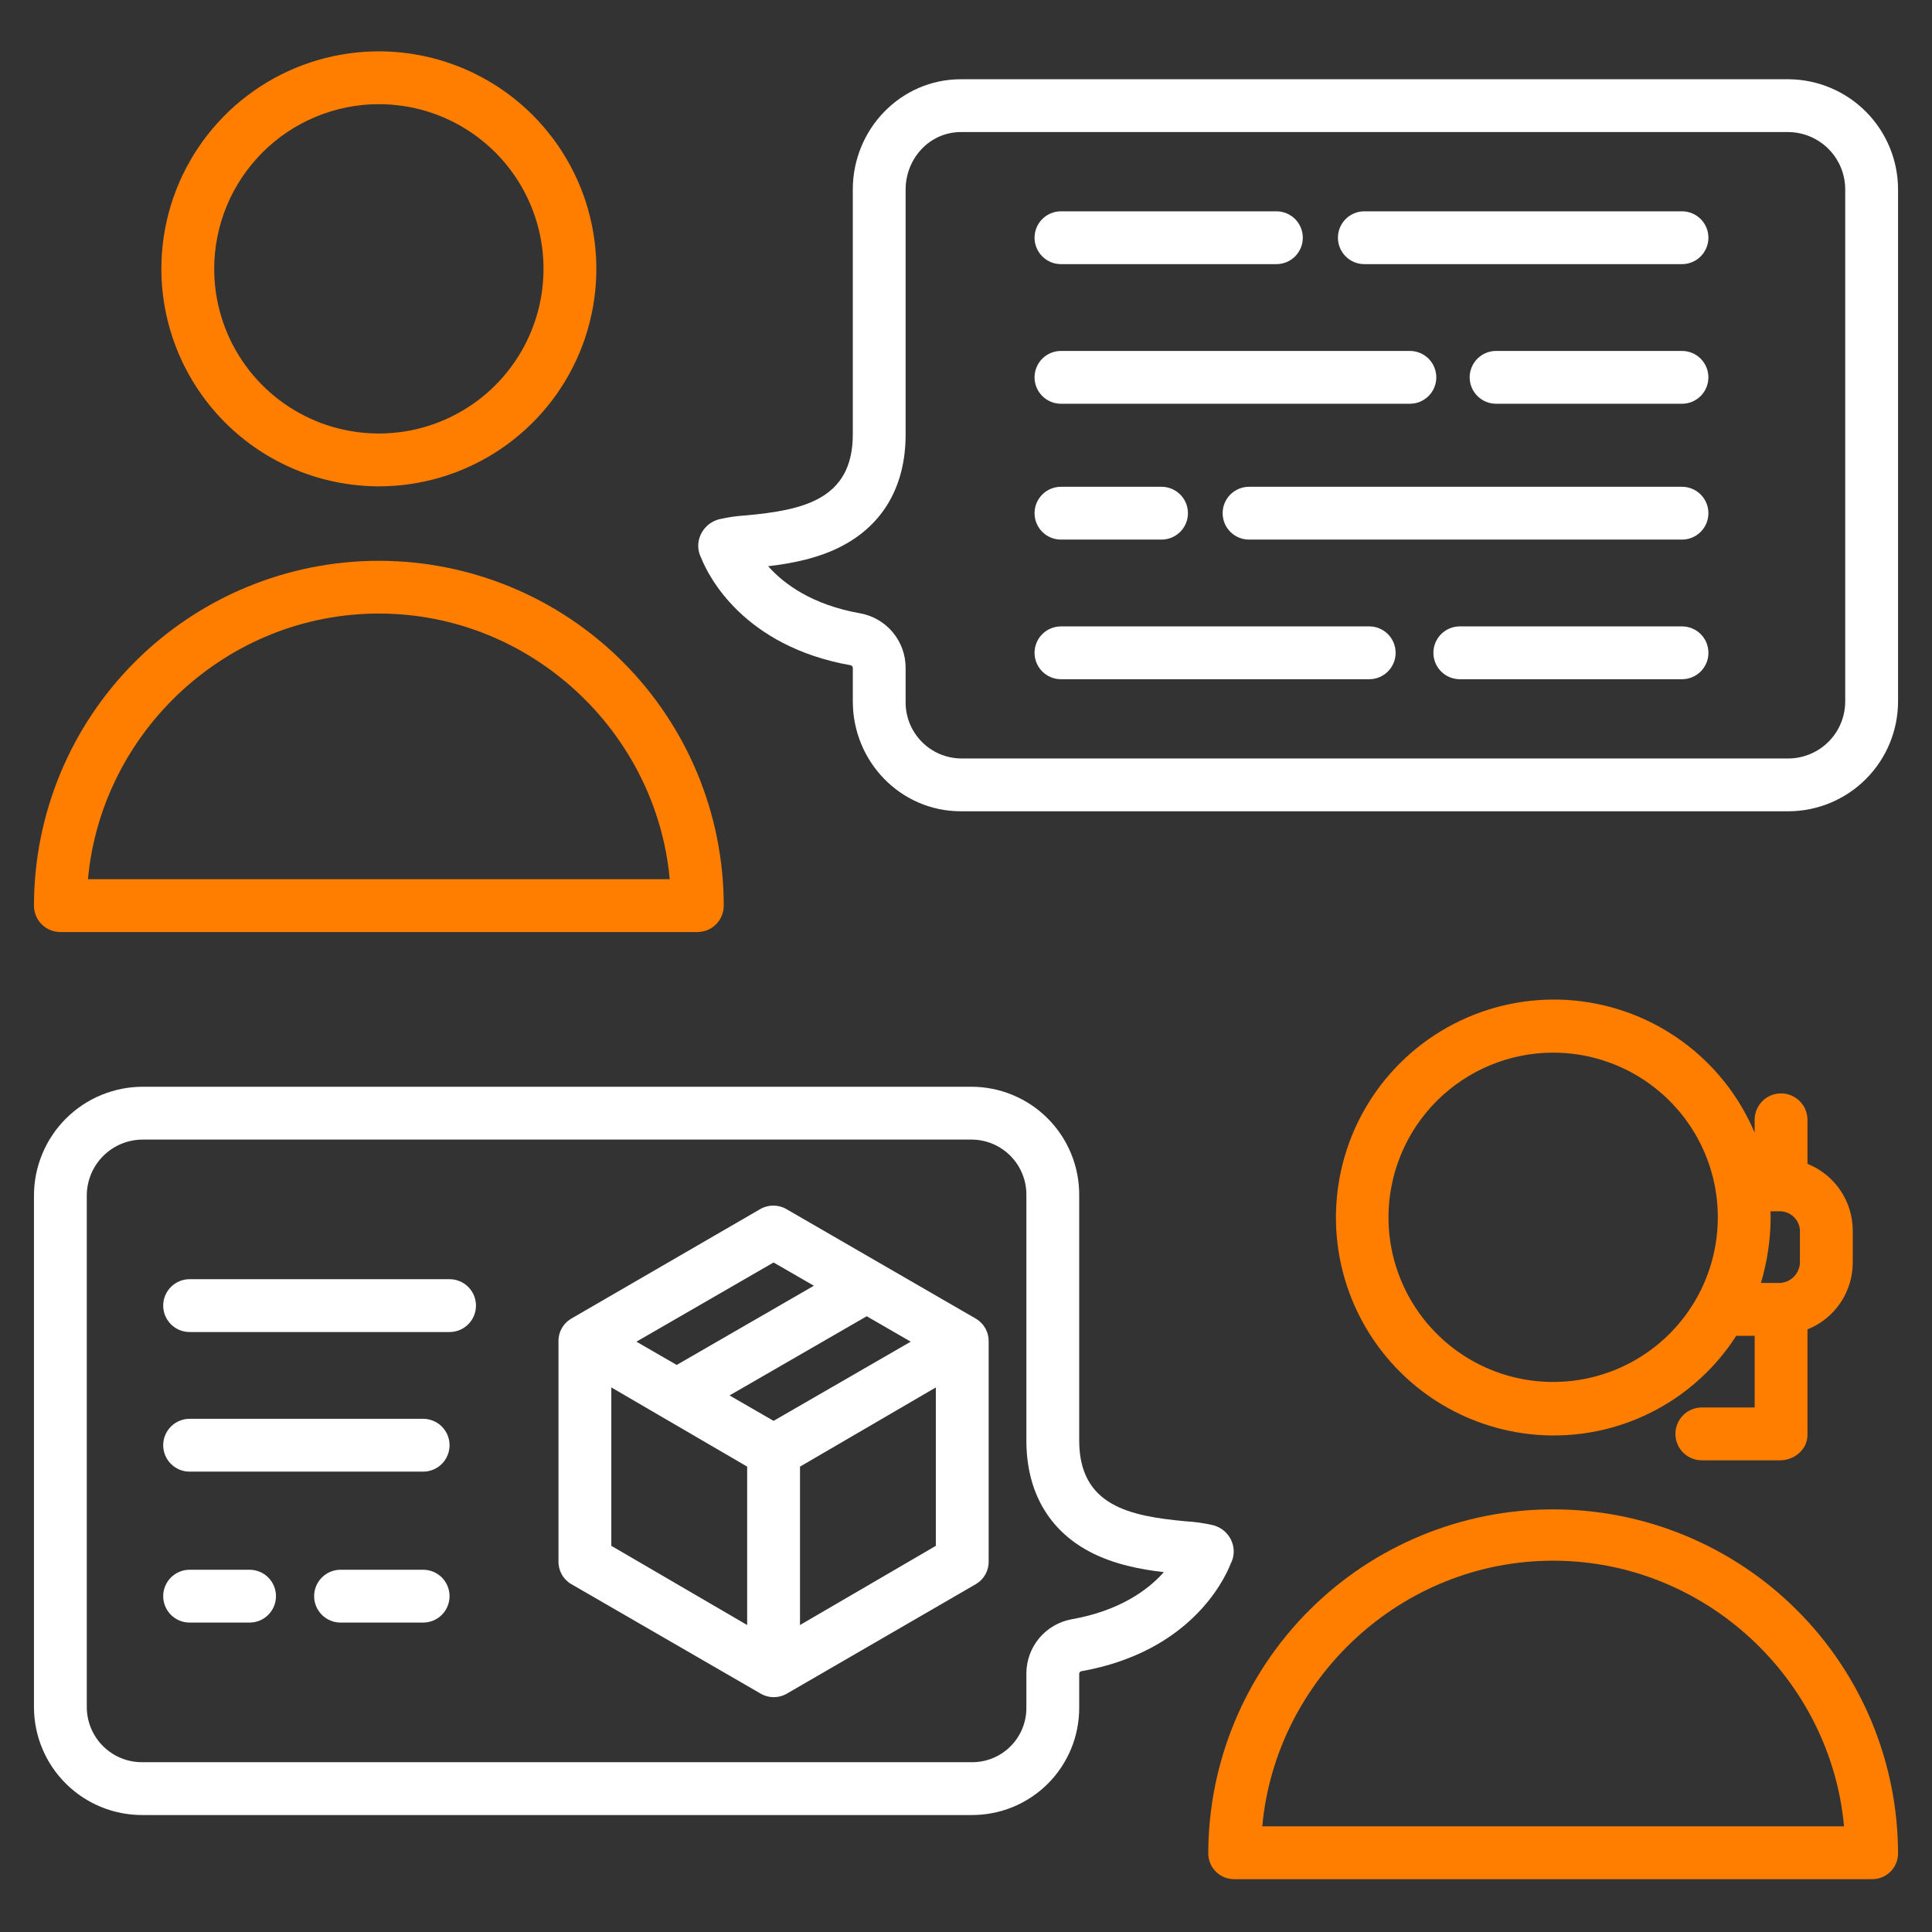
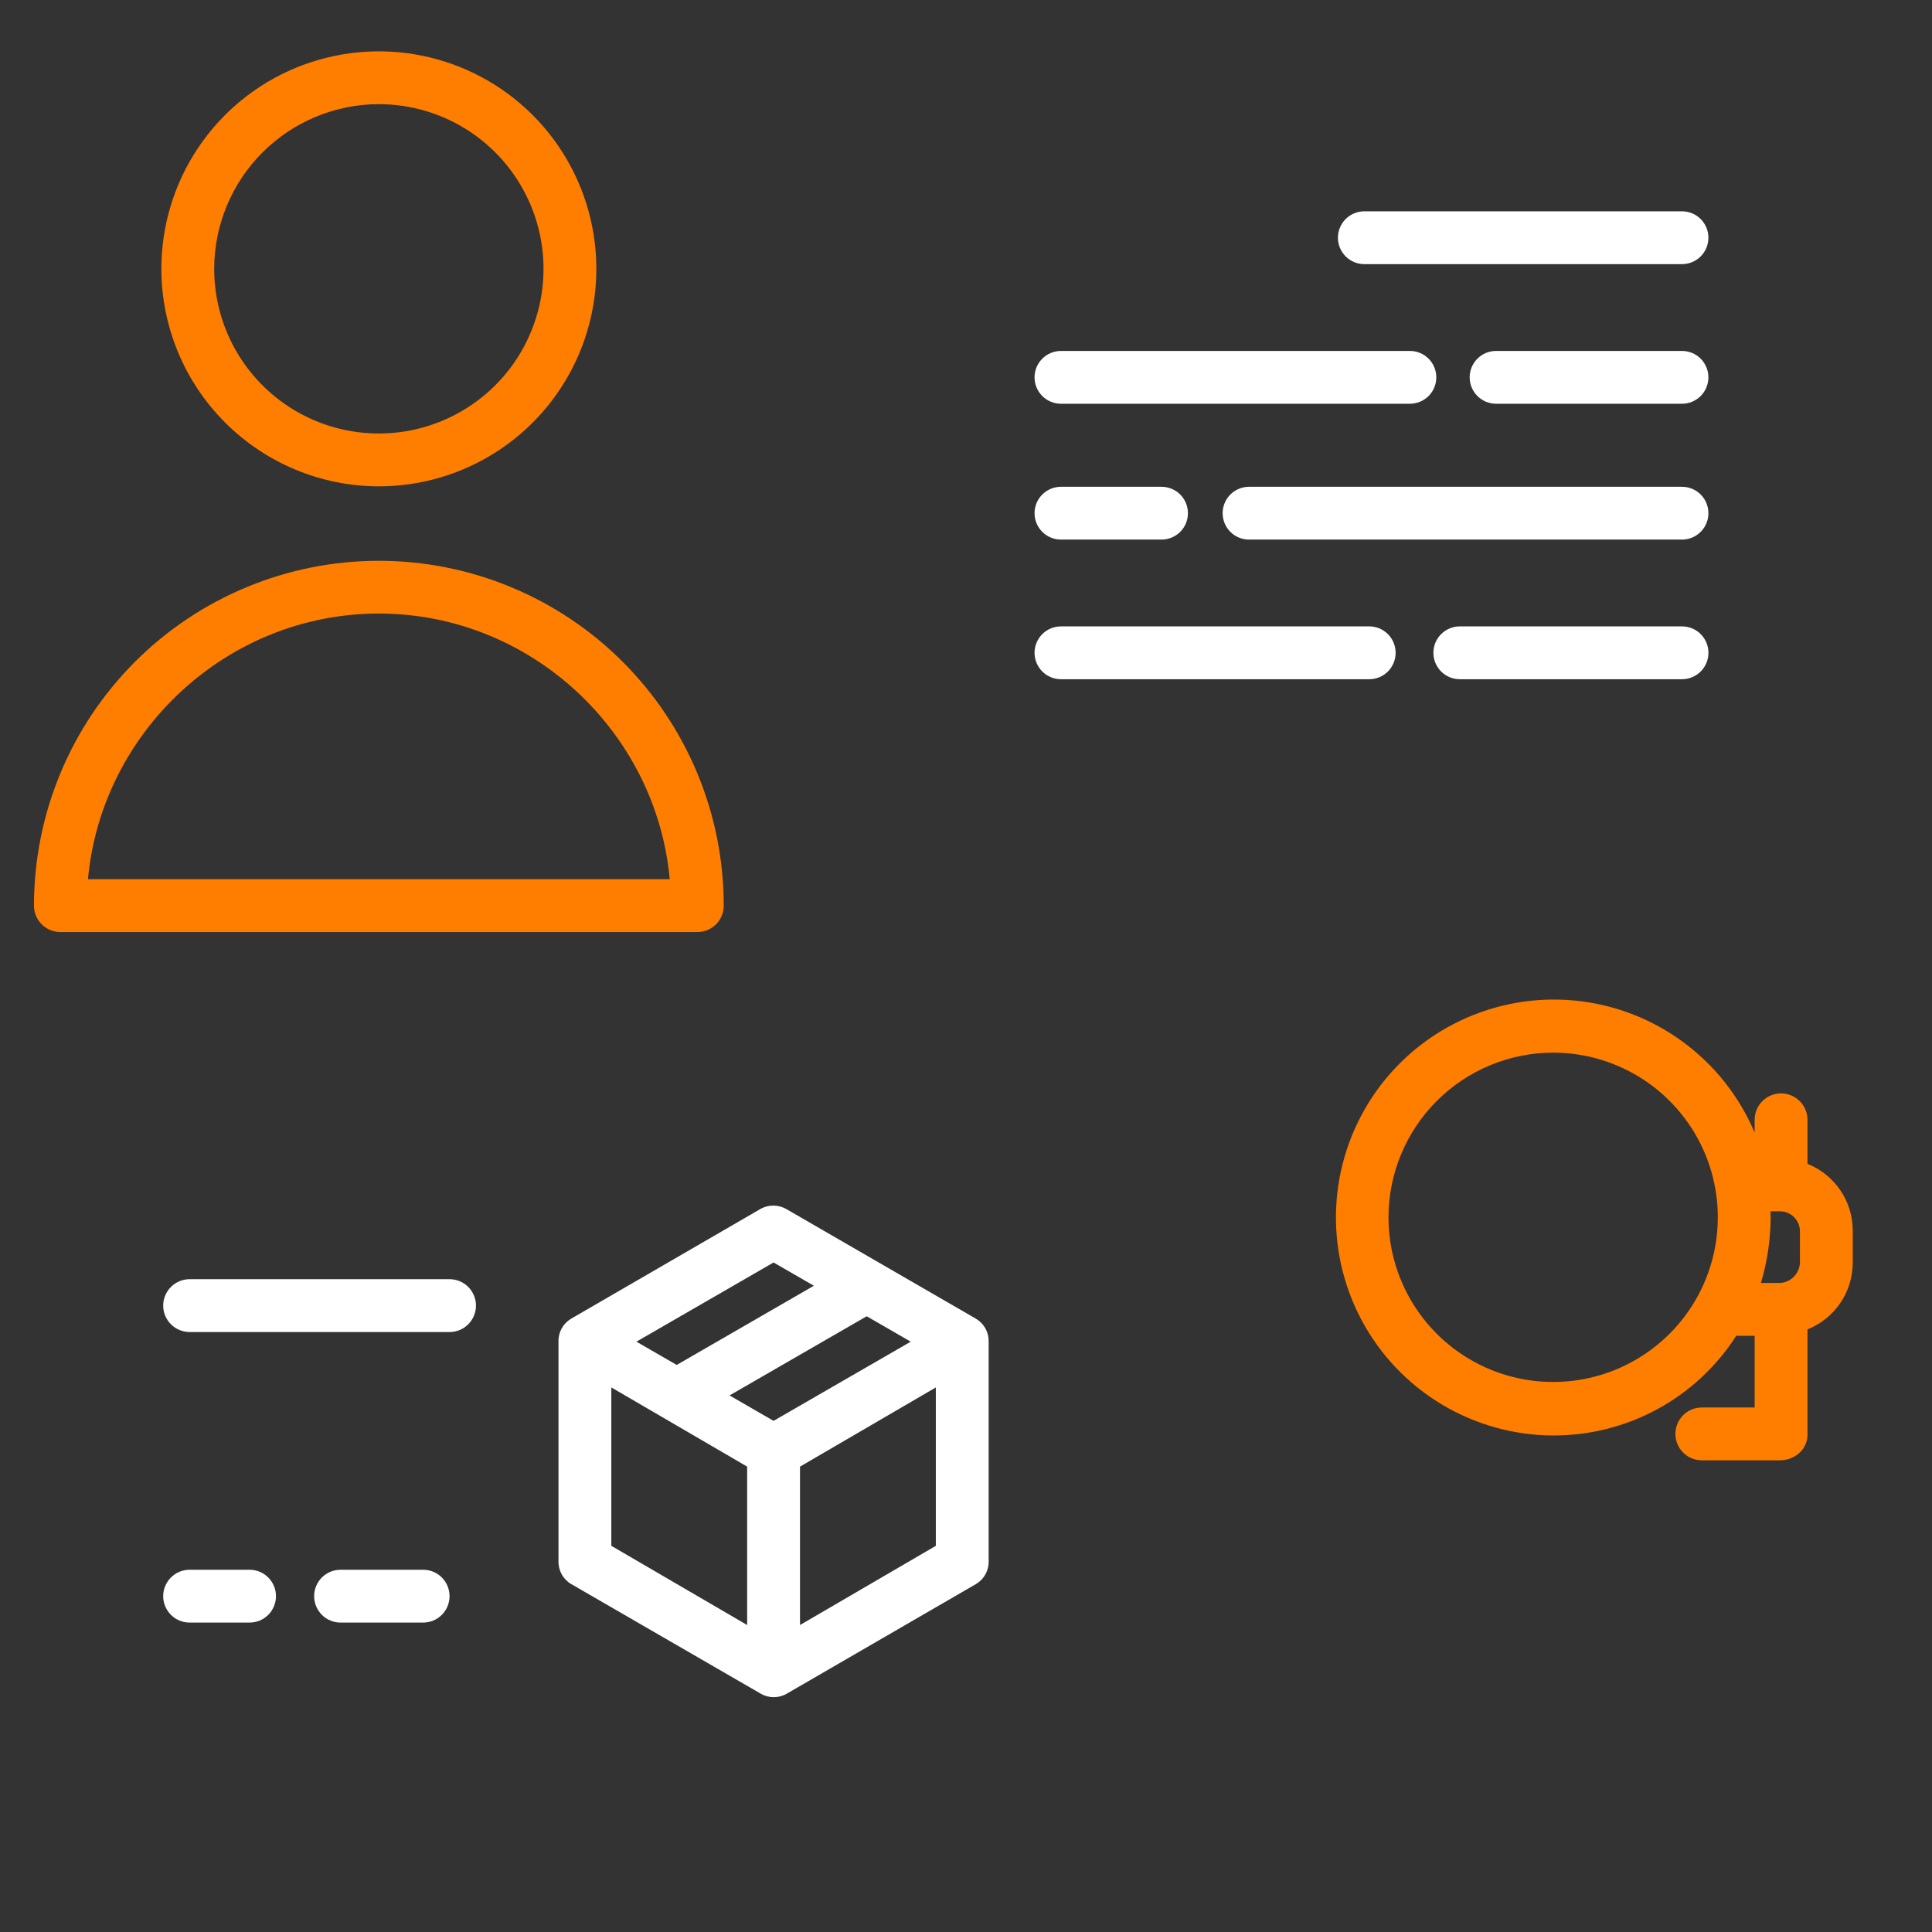
<svg xmlns="http://www.w3.org/2000/svg" xmlns:ns1="http://www.inkscape.org/namespaces/inkscape" xmlns:ns2="http://sodipodi.sourceforge.net/DTD/sodipodi-0.dtd" ns1:version="1.0 (4035a4fb49, 2020-05-01)" ns2:docname="02-icon04.svg" id="svg2135" fill="none" viewBox="0 0 96 96" height="96" width="96">
  <rect x="0" y="0" width="96" height="96" fill="#333333" stroke="none" />
  <defs id="defs2139" />
-   <path id="path2097" fill="white" d="M53.625 84.836V83.162C53.628 83.136 53.638 83.111 53.654 83.09C53.671 83.07 53.693 83.054 53.717 83.045C59.089 82.096 60.807 78.572 61.149 77.706C61.278 77.46 61.328 77.18 61.29 76.905C61.249 76.635 61.128 76.384 60.944 76.184C60.759 75.983 60.518 75.843 60.253 75.78C59.814 75.681 59.367 75.618 58.918 75.592C56.143 75.335 53.625 74.831 53.625 71.575V59.401C53.63 58.693 53.495 57.991 53.228 57.336C52.96 56.68 52.566 56.084 52.067 55.582C51.568 55.08 50.974 54.681 50.32 54.41C49.666 54.138 48.965 53.999 48.257 54H7.114C6.403 53.998 5.699 54.136 5.041 54.407C4.383 54.677 3.785 55.074 3.281 55.576C2.777 56.078 2.377 56.674 2.104 57.33C1.83 57.986 1.689 58.69 1.688 59.401V84.836C1.69 85.545 1.832 86.246 2.107 86.899C2.381 87.552 2.782 88.144 3.287 88.642C3.791 89.139 4.389 89.532 5.046 89.797C5.703 90.062 6.406 90.195 7.114 90.188H48.257C48.962 90.194 49.662 90.06 50.315 89.794C50.968 89.527 51.562 89.134 52.062 88.636C52.561 88.138 52.956 87.545 53.225 86.893C53.493 86.241 53.629 85.541 53.625 84.836ZM4.312 84.836V59.401C4.313 59.035 4.387 58.672 4.528 58.334C4.67 57.996 4.876 57.689 5.137 57.431C5.397 57.173 5.706 56.969 6.045 56.831C6.384 56.693 6.748 56.623 7.114 56.625H48.257C48.62 56.624 48.98 56.695 49.316 56.834C49.652 56.974 49.956 57.179 50.211 57.437C50.467 57.696 50.668 58.003 50.803 58.34C50.939 58.677 51.006 59.038 51 59.401V71.575C51 74.101 52.097 76.007 54.116 77.088C55.342 77.744 56.722 77.99 57.83 78.119C57.053 78.997 55.641 80.038 53.253 80.46C52.62 80.574 52.048 80.907 51.636 81.401C51.224 81.896 50.999 82.519 51 83.162V84.836C51.005 85.197 50.937 85.555 50.8 85.889C50.664 86.223 50.462 86.526 50.206 86.78C49.95 87.035 49.646 87.235 49.311 87.369C48.976 87.504 48.618 87.57 48.257 87.562H7.114C6.751 87.571 6.389 87.506 6.05 87.373C5.712 87.24 5.403 87.04 5.142 86.787C4.881 86.533 4.674 86.23 4.531 85.895C4.389 85.56 4.314 85.2 4.312 84.836Z" />
-   <path id="path2099" fill="white" d="M88.886 3.938H47.743C44.751 3.938 42.375 6.424 42.375 9.416V21.59C42.375 24.847 39.855 25.349 37.081 25.609C36.635 25.634 36.193 25.697 35.758 25.796C35.492 25.859 35.25 26 35.064 26.2C34.877 26.4 34.754 26.65 34.71 26.92C34.669 27.195 34.715 27.475 34.841 27.722C35.183 28.587 36.914 32.111 42.285 33.06C42.309 33.069 42.331 33.085 42.347 33.106C42.363 33.126 42.373 33.151 42.376 33.177V34.851C42.375 37.843 44.751 40.312 47.743 40.312H88.886C90.328 40.303 91.708 39.724 92.725 38.7C93.742 37.677 94.312 36.293 94.313 34.851V9.416C94.313 7.972 93.743 6.586 92.727 5.56C91.71 4.534 90.33 3.951 88.886 3.938ZM91.688 34.851C91.688 35.597 91.394 36.314 90.87 36.845C90.345 37.376 89.632 37.679 88.886 37.688H47.743C47.377 37.682 47.015 37.604 46.678 37.459C46.342 37.313 46.038 37.102 45.783 36.839C45.528 36.575 45.328 36.264 45.193 35.923C45.059 35.582 44.993 35.218 45 34.851V33.177C44.999 32.533 44.773 31.91 44.359 31.416C43.946 30.922 43.373 30.589 42.739 30.475C40.35 30.053 38.945 29.011 38.169 28.135C39.275 28.006 40.665 27.76 41.891 27.104C43.911 26.022 45 24.116 45 21.59V9.416C45 7.871 46.198 6.562 47.743 6.562H88.886C89.634 6.575 90.347 6.882 90.871 7.415C91.395 7.949 91.689 8.668 91.688 9.416V34.851Z" />
  <path id="path2101" fill="white" d="M52.719 20.062H70.056C70.405 20.062 70.738 19.924 70.985 19.678C71.231 19.432 71.369 19.098 71.369 18.75C71.369 18.402 71.231 18.068 70.985 17.822C70.738 17.576 70.405 17.438 70.056 17.438H52.719C52.371 17.438 52.037 17.576 51.791 17.822C51.544 18.068 51.406 18.402 51.406 18.75C51.406 19.098 51.544 19.432 51.791 19.678C52.037 19.924 52.371 20.062 52.719 20.062Z" />
  <path id="path2103" fill="white" d="M83.577 17.438H74.34C73.992 17.438 73.658 17.576 73.412 17.822C73.166 18.068 73.027 18.402 73.027 18.75C73.027 19.098 73.166 19.432 73.412 19.678C73.658 19.924 73.992 20.062 74.34 20.062H83.577C83.925 20.062 84.259 19.924 84.505 19.678C84.751 19.432 84.889 19.098 84.889 18.75C84.889 18.402 84.751 18.068 84.505 17.822C84.259 17.576 83.925 17.438 83.577 17.438Z" />
  <path id="path2105" fill="white" d="M52.719 26.812H57.715C58.063 26.812 58.397 26.674 58.644 26.428C58.89 26.182 59.028 25.848 59.028 25.5C59.028 25.152 58.89 24.818 58.644 24.572C58.397 24.326 58.063 24.188 57.715 24.188H52.719C52.371 24.188 52.037 24.326 51.791 24.572C51.544 24.818 51.406 25.152 51.406 25.5C51.406 25.848 51.544 26.182 51.791 26.428C52.037 26.674 52.371 26.812 52.719 26.812Z" />
  <path id="path2107" fill="white" d="M83.578 24.188H62.065C61.716 24.188 61.383 24.326 61.136 24.572C60.89 24.818 60.752 25.152 60.752 25.5C60.752 25.848 60.89 26.182 61.136 26.428C61.383 26.674 61.716 26.812 62.065 26.812H83.578C83.926 26.812 84.259 26.674 84.505 26.428C84.752 26.182 84.89 25.848 84.89 25.5C84.89 25.152 84.752 24.818 84.505 24.572C84.259 24.326 83.926 24.188 83.578 24.188Z" />
  <path id="path2109" fill="white" d="M68.036 31.125H52.719C52.371 31.125 52.037 31.263 51.791 31.509C51.544 31.756 51.406 32.089 51.406 32.438C51.406 32.786 51.544 33.119 51.791 33.366C52.037 33.612 52.371 33.75 52.719 33.75H68.036C68.384 33.75 68.718 33.612 68.964 33.366C69.21 33.119 69.348 32.786 69.348 32.438C69.348 32.089 69.21 31.756 68.964 31.509C68.718 31.263 68.384 31.125 68.036 31.125Z" />
  <path id="path2111" fill="white" d="M83.578 31.125H72.537C72.189 31.125 71.855 31.263 71.609 31.509C71.363 31.756 71.225 32.089 71.225 32.438C71.225 32.786 71.363 33.119 71.609 33.366C71.855 33.612 72.189 33.75 72.537 33.75H83.578C83.927 33.75 84.26 33.612 84.507 33.366C84.753 33.119 84.891 32.786 84.891 32.438C84.891 32.089 84.753 31.756 84.507 31.509C84.26 31.263 83.927 31.125 83.578 31.125Z" />
-   <path id="path2113" fill="white" d="M52.719 13.125H63.423C63.772 13.125 64.105 12.987 64.352 12.741C64.598 12.494 64.736 12.161 64.736 11.812C64.736 11.464 64.598 11.131 64.352 10.884C64.105 10.638 63.772 10.5 63.423 10.5H52.719C52.371 10.5 52.037 10.638 51.791 10.884C51.544 11.131 51.406 11.464 51.406 11.812C51.406 12.161 51.544 12.494 51.791 12.741C52.037 12.987 52.371 13.125 52.719 13.125Z" />
  <path id="path2115" fill="white" d="M83.578 10.5H67.793C67.445 10.5 67.111 10.638 66.865 10.884C66.619 11.131 66.481 11.464 66.481 11.812C66.481 12.161 66.619 12.494 66.865 12.741C67.111 12.987 67.445 13.125 67.793 13.125H83.578C83.926 13.125 84.26 12.987 84.506 12.741C84.752 12.494 84.89 12.161 84.89 11.812C84.89 11.464 84.752 11.131 84.506 10.884C84.26 10.638 83.926 10.5 83.578 10.5Z" />
  <path id="path2117" fill="white" d="M49.126 77.569V66.668C49.132 66.44 49.078 66.215 48.968 66.015C48.858 65.816 48.698 65.648 48.502 65.531L39.078 60.081C38.88 59.965 38.654 59.905 38.425 59.905C38.196 59.905 37.971 59.965 37.773 60.081L28.369 65.531C28.174 65.649 28.014 65.816 27.906 66.016C27.797 66.216 27.743 66.441 27.751 66.668V77.569C27.744 77.797 27.799 78.022 27.908 78.222C28.017 78.422 28.178 78.589 28.374 78.706L37.798 84.156C37.995 84.272 38.218 84.332 38.446 84.332C38.675 84.332 38.9 84.272 39.098 84.156L48.504 78.706C48.7 78.588 48.86 78.421 48.969 78.222C49.078 78.022 49.133 77.797 49.126 77.569ZM38.438 70.602L36.25 69.338L43.066 65.404L45.254 66.667L38.438 70.602ZM38.438 62.732L40.441 63.888L33.625 67.823L31.623 66.667L38.438 62.732ZM30.376 68.94L37.126 72.875V80.747L30.376 76.811V68.94ZM39.751 80.747V72.876L46.501 68.941V76.812L39.751 80.747Z" />
-   <path id="path2119" fill="white" d="M21.026 70.5H9.422C9.074 70.5 8.74 70.638 8.494 70.884C8.248 71.131 8.109 71.464 8.109 71.812C8.109 72.161 8.248 72.494 8.494 72.741C8.74 72.987 9.074 73.125 9.422 73.125H21.026C21.374 73.125 21.708 72.987 21.954 72.741C22.2 72.494 22.338 72.161 22.338 71.812C22.338 71.464 22.2 71.131 21.954 70.884C21.708 70.638 21.374 70.5 21.026 70.5Z" />
  <path id="path2121" fill="white" d="M22.338 63.562H9.422C9.074 63.562 8.74 63.701 8.494 63.947C8.248 64.193 8.109 64.527 8.109 64.875C8.109 65.223 8.248 65.557 8.494 65.803C8.74 66.049 9.074 66.188 9.422 66.188H22.338C22.686 66.188 23.02 66.049 23.266 65.803C23.512 65.557 23.651 65.223 23.651 64.875C23.651 64.527 23.512 64.193 23.266 63.947C23.02 63.701 22.686 63.562 22.338 63.562Z" />
  <path id="path2123" fill="white" d="M21.026 78H16.922C16.574 78 16.24 78.138 15.994 78.384C15.748 78.631 15.609 78.964 15.609 79.312C15.609 79.661 15.748 79.994 15.994 80.241C16.24 80.487 16.574 80.625 16.922 80.625H21.026C21.374 80.625 21.708 80.487 21.954 80.241C22.2 79.994 22.338 79.661 22.338 79.312C22.338 78.964 22.2 78.631 21.954 78.384C21.708 78.138 21.374 78 21.026 78Z" />
  <path id="path2125" fill="white" d="M12.401 78H9.422C9.074 78 8.74 78.138 8.494 78.384C8.248 78.631 8.109 78.964 8.109 79.312C8.109 79.661 8.248 79.994 8.494 80.241C8.74 80.487 9.074 80.625 9.422 80.625H12.401C12.749 80.625 13.083 80.487 13.329 80.241C13.575 79.994 13.713 79.661 13.713 79.312C13.713 78.964 13.575 78.631 13.329 78.384C13.083 78.138 12.749 78 12.401 78Z" />
  <path style="fill:#ff7e00;fill-opacity:1" id="path2127" fill="#FEBF01" d="M77.175 71.327C78.986 71.334 80.769 70.883 82.359 70.017C83.949 69.152 85.295 67.899 86.273 66.375H87.188V69.937H84.562C84.214 69.937 83.88 70.076 83.634 70.322C83.388 70.568 83.25 70.902 83.25 71.25C83.25 71.598 83.388 71.932 83.634 72.178C83.88 72.424 84.214 72.562 84.562 72.562H88.442C89.167 72.562 89.812 72.025 89.812 71.3V66.056C90.475 65.792 91.043 65.336 91.444 64.746C91.845 64.157 92.06 63.46 92.062 62.747V61.14C92.06 60.426 91.845 59.73 91.444 59.141C91.043 58.551 90.474 58.095 89.812 57.831V55.643C89.812 55.295 89.674 54.961 89.427 54.715C89.181 54.468 88.847 54.33 88.499 54.33C88.151 54.33 87.817 54.468 87.571 54.715C87.325 54.961 87.187 55.295 87.187 55.643V56.28C86.425 54.478 85.189 52.917 83.611 51.761C82.033 50.605 80.171 49.898 78.224 49.715C76.276 49.532 74.315 49.88 72.549 50.723C70.784 51.565 69.279 52.87 68.195 54.498C67.112 56.127 66.489 58.019 66.395 59.973C66.3 61.926 66.736 63.87 67.657 65.596C68.578 67.322 69.949 68.766 71.624 69.775C73.3 70.784 75.218 71.321 77.174 71.328L77.175 71.327ZM88.442 60.187C88.698 60.189 88.944 60.288 89.129 60.465C89.314 60.642 89.425 60.883 89.438 61.139V62.747C89.427 63.008 89.319 63.256 89.134 63.441C88.95 63.627 88.703 63.737 88.442 63.75H87.499C87.812 62.699 87.975 61.609 87.983 60.513C87.983 60.417 87.978 60.375 87.975 60.187H88.442ZM77.175 52.305C78.793 52.305 80.375 52.785 81.721 53.684C83.067 54.583 84.115 55.861 84.735 57.356C85.354 58.851 85.516 60.496 85.2 62.083C84.885 63.671 84.106 65.129 82.961 66.273C81.817 67.417 80.359 68.197 78.772 68.512C77.184 68.828 75.539 68.666 74.044 68.047C72.549 67.427 71.271 66.379 70.372 65.033C69.472 63.688 68.993 62.105 68.993 60.487C68.995 58.318 69.858 56.238 71.392 54.704C72.926 53.17 75.006 52.307 77.175 52.305V52.305Z" />
-   <path style="fill:#ff7e00;fill-opacity:1" id="path2129" fill="#FEBF01" d="M77.176 75C72.636 74.997 68.281 76.796 65.067 80.002C61.854 83.209 60.045 87.56 60.038 92.1C60.039 92.27 60.074 92.439 60.14 92.596C60.207 92.752 60.304 92.894 60.427 93.013C60.549 93.132 60.694 93.225 60.852 93.287C61.011 93.349 61.18 93.379 61.351 93.375H93.001C93.171 93.379 93.34 93.349 93.499 93.287C93.658 93.225 93.802 93.132 93.925 93.013C94.047 92.894 94.144 92.752 94.211 92.596C94.278 92.439 94.312 92.27 94.313 92.1C94.306 87.56 92.498 83.209 89.284 80.002C86.07 76.796 81.715 74.997 77.176 75ZM62.722 90.75C63.388 83.438 69.616 77.55 77.176 77.55C84.735 77.55 90.964 83.438 91.629 90.75H62.722Z" />
  <path style="fill:#ff7e00;fill-opacity:1" id="path2131" fill="#FEBF01" d="M18.825 24.166C20.963 24.166 23.052 23.532 24.829 22.344C26.607 21.157 27.992 19.469 28.81 17.494C29.628 15.519 29.842 13.346 29.424 11.25C29.008 9.153 27.978 7.228 26.467 5.716C24.955 4.205 23.03 3.176 20.933 2.759C18.837 2.342 16.664 2.556 14.689 3.374C12.714 4.192 11.026 5.577 9.839 7.354C8.651 9.131 8.018 11.221 8.018 13.358C8.021 16.224 9.16 18.971 11.186 20.997C13.213 23.023 15.96 24.163 18.825 24.166V24.166ZM18.825 5.176C20.443 5.176 22.025 5.656 23.371 6.555C24.716 7.454 25.765 8.732 26.384 10.227C27.004 11.722 27.166 13.367 26.85 14.955C26.534 16.542 25.755 18 24.611 19.144C23.466 20.288 22.008 21.068 20.421 21.384C18.834 21.699 17.189 21.537 15.694 20.918C14.198 20.299 12.921 19.25 12.021 17.904C11.123 16.559 10.643 14.977 10.643 13.358C10.645 11.189 11.508 9.109 13.042 7.575C14.576 6.041 16.656 5.178 18.825 5.175V5.176Z" />
  <path style="fill:#ff7e00;fill-opacity:1" id="path2133" fill="#FEBF01" d="M34.65 46.312C34.822 46.313 34.993 46.279 35.152 46.214C35.311 46.148 35.456 46.052 35.578 45.93C35.7 45.809 35.796 45.664 35.862 45.505C35.928 45.346 35.962 45.176 35.962 45.004C35.963 40.459 34.157 36.1 30.943 32.886C29.352 31.294 27.463 30.032 25.384 29.171C23.305 28.309 21.076 27.866 18.826 27.866C14.28 27.866 9.921 29.671 6.707 32.885C3.493 36.099 1.688 40.458 1.688 45.003C1.688 45.175 1.722 45.345 1.788 45.505C1.854 45.663 1.95 45.808 2.072 45.93C2.194 46.051 2.339 46.148 2.498 46.213C2.657 46.279 2.828 46.313 3 46.312H34.65ZM18.825 30.487C26.385 30.487 32.613 36.375 33.278 43.687H4.371C5.037 36.375 11.265 30.487 18.825 30.487Z" />
</svg>